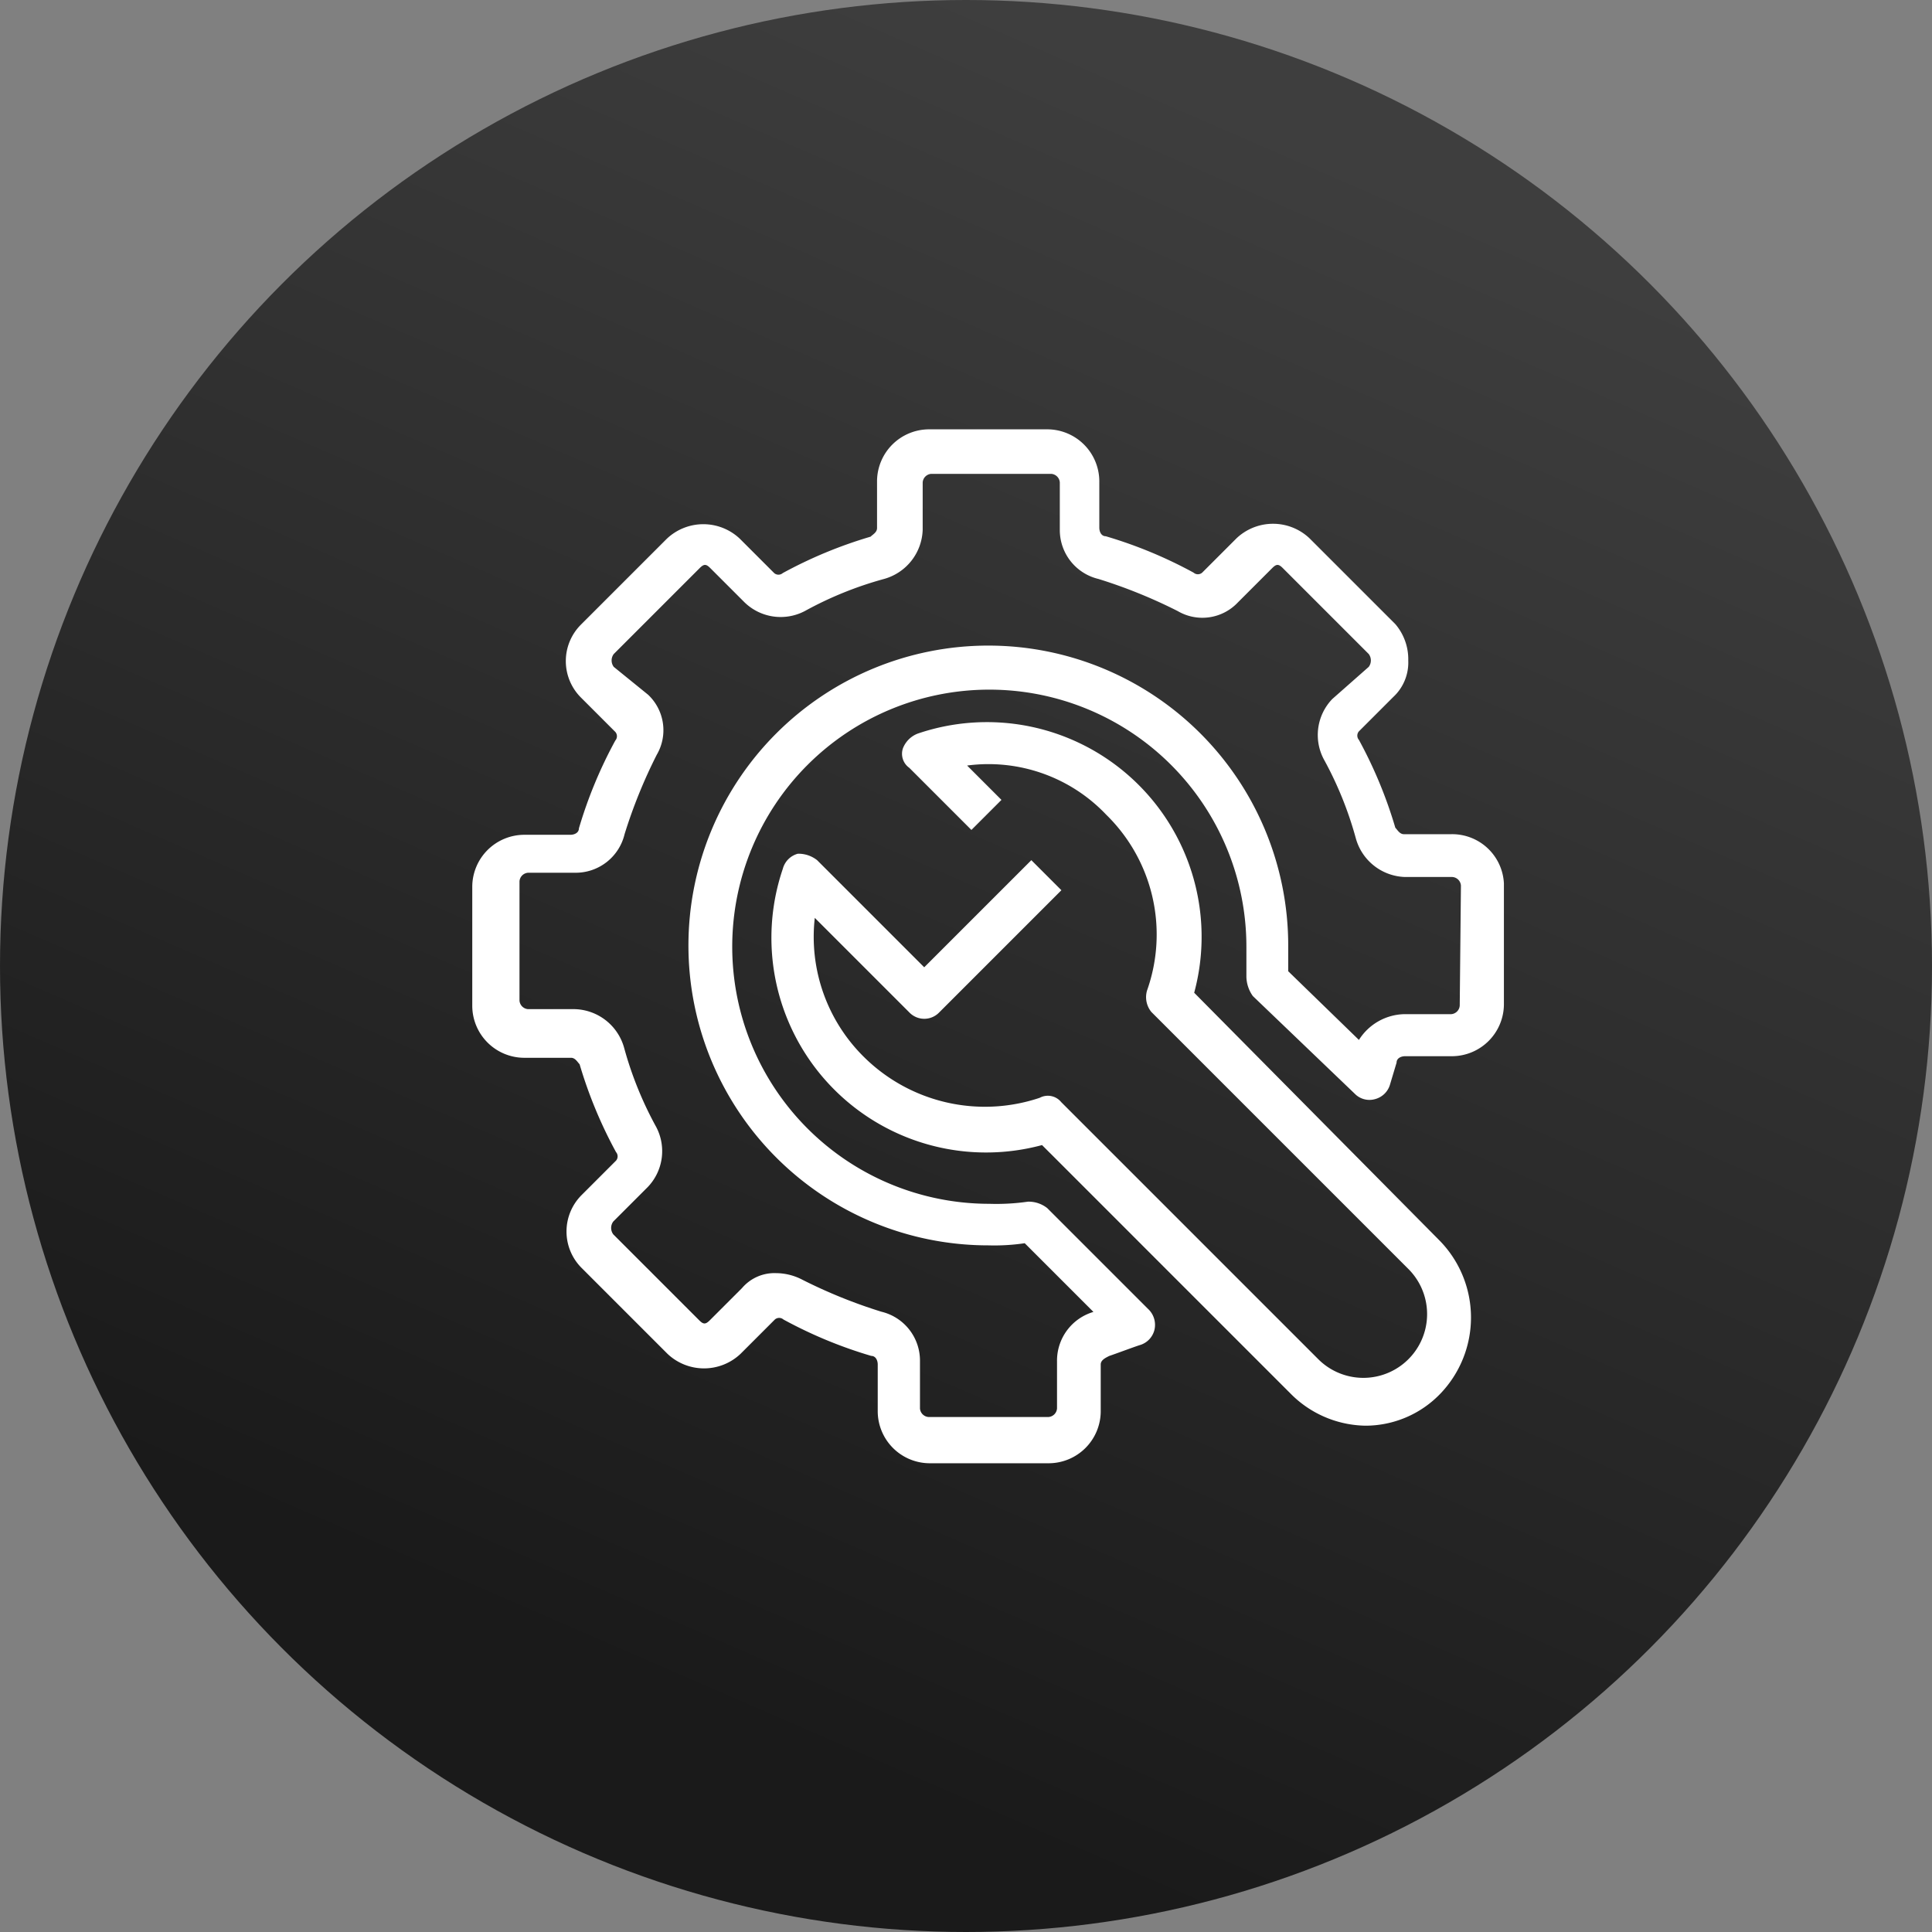
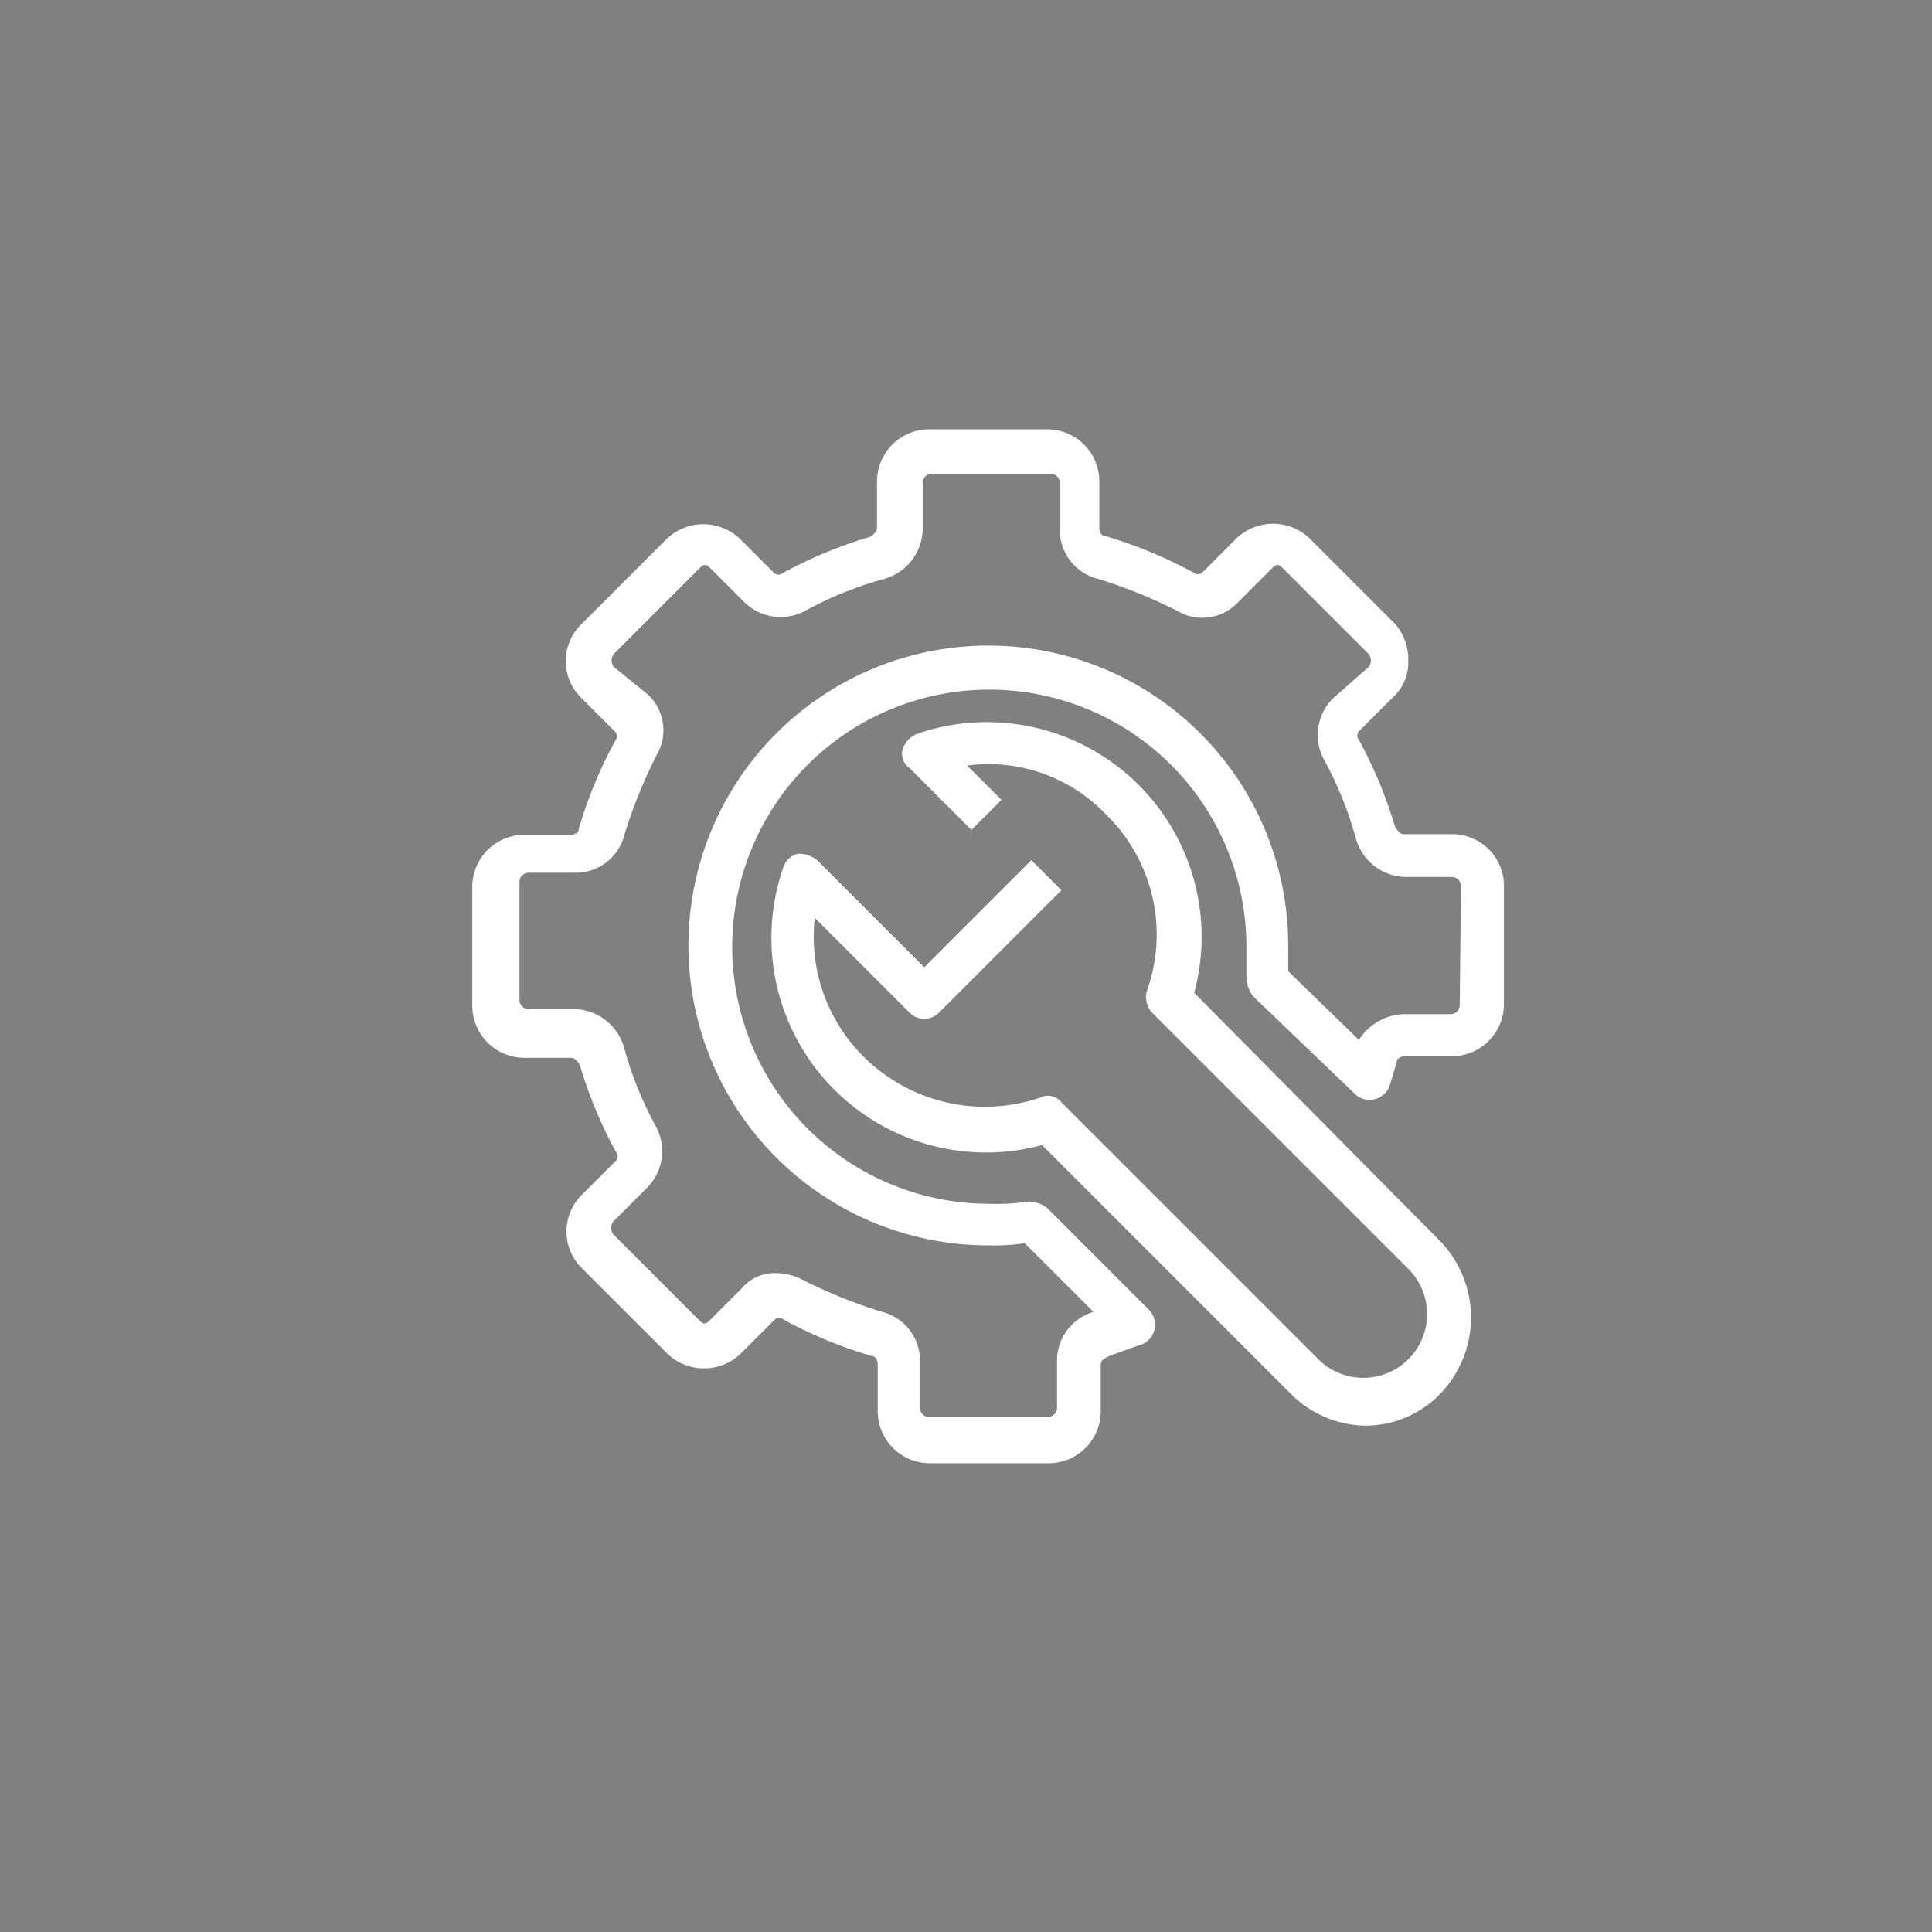
<svg xmlns="http://www.w3.org/2000/svg" id="software-for-tracking-utility" width="45" height="45" viewBox="0 0 45 45">
  <rect x="0" y="0" width="45" height="45" fill="#808080" stroke="none" />
  <defs>
    <linearGradient id="linear-gradient" x1="0.5" x2="0.156" y2="0.791" gradientUnits="objectBoundingBox">
      <stop offset="0" stop-color="#3e3e3e" />
      <stop offset="1" stop-color="#1a1a1a" />
    </linearGradient>
  </defs>
-   <circle id="Ellipse_1" data-name="Ellipse 1" cx="22.5" cy="22.5" r="22.5" fill="url(#linear-gradient)" />
  <g id="noun-utilities-3886229" transform="translate(3.1 2.1)">
-     <path id="Path_9169" data-name="Path 9169" d="M30.7,17.33H29.6c-.1,0-.15-.1-.2-.15a10.417,10.417,0,0,0-.848-2.046.152.152,0,0,1,0-.2l.8-.8a1.094,1.094,0,0,0,.349-.848,1.259,1.259,0,0,0-.3-.848l-2-2a1.237,1.237,0,0,0-1.7,0l-.8.8a.152.152,0,0,1-.2,0,10.417,10.417,0,0,0-2.046-.848c-.1,0-.15-.1-.15-.2V9.1a1.214,1.214,0,0,0-1.2-1.2H18.528a1.214,1.214,0,0,0-1.2,1.2v1.1c0,.1-.1.15-.15.2a10.417,10.417,0,0,0-2.046.848.152.152,0,0,1-.2,0l-.8-.8a1.237,1.237,0,0,0-1.7,0l-2,2a1.2,1.2,0,0,0,0,1.7l.8.8a.152.152,0,0,1,0,.2,10.417,10.417,0,0,0-.848,2.046c0,.1-.1.15-.2.15H9.1a1.214,1.214,0,0,0-1.2,1.2v2.794a1.214,1.214,0,0,0,1.2,1.2h1.1c.1,0,.15.1.2.15a10.417,10.417,0,0,0,.848,2.046.152.152,0,0,1,0,.2l-.8.8a1.2,1.2,0,0,0,0,1.7l2,2a1.237,1.237,0,0,0,1.7,0l.8-.8a.152.152,0,0,1,.2,0,10.417,10.417,0,0,0,2.046.848c.1,0,.15.1.15.2v1.1a1.214,1.214,0,0,0,1.2,1.2h2.794a1.214,1.214,0,0,0,1.2-1.2v-1.1c0-.1.1-.15.2-.2.15-.05.549-.2.7-.249a.493.493,0,0,0,.349-.349.506.506,0,0,0-.15-.5l-2.345-2.345a.7.7,0,0,0-.449-.15,5.131,5.131,0,0,1-.9.05,5.988,5.988,0,1,1,5.988-5.988v.7a.8.8,0,0,0,.15.449l2.4,2.3a.479.479,0,0,0,.449.1.493.493,0,0,0,.349-.349l.15-.5h0c0-.1.1-.15.2-.15h1.1a1.214,1.214,0,0,0,1.2-1.2V18.478A1.206,1.206,0,0,0,30.7,17.33Zm.2,3.992a.215.215,0,0,1-.2.2H29.6a1.282,1.282,0,0,0-1.048.6l-1.647-1.6v-.6a6.985,6.985,0,1,0-6.985,6.985,4.841,4.841,0,0,0,.848-.05l1.6,1.6a1.183,1.183,0,0,0-.848,1.148v1.1a.215.215,0,0,1-.2.2H18.528a.215.215,0,0,1-.2-.2V29.6a1.171,1.171,0,0,0-.9-1.148,11.914,11.914,0,0,1-1.846-.748,1.329,1.329,0,0,0-.6-.15.993.993,0,0,0-.8.349l-.748.748c-.1.1-.15.1-.249,0l-2-2a.249.249,0,0,1,0-.3l.8-.8a1.208,1.208,0,0,0,.2-1.4,8.43,8.43,0,0,1-.748-1.846,1.228,1.228,0,0,0-1.148-.9H9.2a.215.215,0,0,1-.2-.2V18.428a.215.215,0,0,1,.2-.2h1.1a1.171,1.171,0,0,0,1.148-.9,11.914,11.914,0,0,1,.748-1.846,1.135,1.135,0,0,0-.2-1.4l-.8-.649a.249.249,0,0,1,0-.3l2-2c.1-.1.15-.1.249,0l.8.8a1.208,1.208,0,0,0,1.4.2,8.43,8.43,0,0,1,1.846-.748,1.228,1.228,0,0,0,.9-1.148v-1.1a.215.215,0,0,1,.2-.2h2.794a.215.215,0,0,1,.2.2v1.1a1.171,1.171,0,0,0,.9,1.148,11.914,11.914,0,0,1,1.846.748,1.135,1.135,0,0,0,1.4-.2l.8-.8c.1-.1.15-.1.249,0l2,2a.249.249,0,0,1,0,.3l-.848.748a1.208,1.208,0,0,0-.2,1.4,8.43,8.43,0,0,1,.748,1.846,1.228,1.228,0,0,0,1.148.9h1.1a.215.215,0,0,1,.2.2Z" fill="#fff" />
+     <path id="Path_9169" data-name="Path 9169" d="M30.7,17.33H29.6c-.1,0-.15-.1-.2-.15a10.417,10.417,0,0,0-.848-2.046.152.152,0,0,1,0-.2l.8-.8a1.094,1.094,0,0,0,.349-.848,1.259,1.259,0,0,0-.3-.848l-2-2a1.237,1.237,0,0,0-1.7,0l-.8.8a.152.152,0,0,1-.2,0,10.417,10.417,0,0,0-2.046-.848c-.1,0-.15-.1-.15-.2V9.1a1.214,1.214,0,0,0-1.2-1.2H18.528a1.214,1.214,0,0,0-1.2,1.2v1.1c0,.1-.1.15-.15.2a10.417,10.417,0,0,0-2.046.848.152.152,0,0,1-.2,0l-.8-.8a1.237,1.237,0,0,0-1.7,0l-2,2a1.2,1.2,0,0,0,0,1.7l.8.8a.152.152,0,0,1,0,.2,10.417,10.417,0,0,0-.848,2.046c0,.1-.1.15-.2.15H9.1a1.214,1.214,0,0,0-1.2,1.2v2.794a1.214,1.214,0,0,0,1.2,1.2h1.1c.1,0,.15.1.2.15a10.417,10.417,0,0,0,.848,2.046.152.152,0,0,1,0,.2l-.8.8a1.2,1.2,0,0,0,0,1.7l2,2a1.237,1.237,0,0,0,1.7,0l.8-.8a.152.152,0,0,1,.2,0,10.417,10.417,0,0,0,2.046.848c.1,0,.15.1.15.2v1.1a1.214,1.214,0,0,0,1.2,1.2h2.794a1.214,1.214,0,0,0,1.2-1.2v-1.1c0-.1.1-.15.2-.2.15-.05.549-.2.7-.249a.493.493,0,0,0,.349-.349.506.506,0,0,0-.15-.5l-2.345-2.345a.7.7,0,0,0-.449-.15,5.131,5.131,0,0,1-.9.05,5.988,5.988,0,1,1,5.988-5.988v.7a.8.8,0,0,0,.15.449l2.4,2.3a.479.479,0,0,0,.449.1.493.493,0,0,0,.349-.349l.15-.5h0c0-.1.1-.15.2-.15h1.1a1.214,1.214,0,0,0,1.2-1.2V18.478A1.206,1.206,0,0,0,30.7,17.33m.2,3.992a.215.215,0,0,1-.2.2H29.6a1.282,1.282,0,0,0-1.048.6l-1.647-1.6v-.6a6.985,6.985,0,1,0-6.985,6.985,4.841,4.841,0,0,0,.848-.05l1.6,1.6a1.183,1.183,0,0,0-.848,1.148v1.1a.215.215,0,0,1-.2.2H18.528a.215.215,0,0,1-.2-.2V29.6a1.171,1.171,0,0,0-.9-1.148,11.914,11.914,0,0,1-1.846-.748,1.329,1.329,0,0,0-.6-.15.993.993,0,0,0-.8.349l-.748.748c-.1.1-.15.1-.249,0l-2-2a.249.249,0,0,1,0-.3l.8-.8a1.208,1.208,0,0,0,.2-1.4,8.43,8.43,0,0,1-.748-1.846,1.228,1.228,0,0,0-1.148-.9H9.2a.215.215,0,0,1-.2-.2V18.428a.215.215,0,0,1,.2-.2h1.1a1.171,1.171,0,0,0,1.148-.9,11.914,11.914,0,0,1,.748-1.846,1.135,1.135,0,0,0-.2-1.4l-.8-.649a.249.249,0,0,1,0-.3l2-2c.1-.1.15-.1.249,0l.8.8a1.208,1.208,0,0,0,1.4.2,8.43,8.43,0,0,1,1.846-.748,1.228,1.228,0,0,0,.9-1.148v-1.1a.215.215,0,0,1,.2-.2h2.794a.215.215,0,0,1,.2.2v1.1a1.171,1.171,0,0,0,.9,1.148,11.914,11.914,0,0,1,1.846.748,1.135,1.135,0,0,0,1.4-.2l.8-.8c.1-.1.15-.1.249,0l2,2a.249.249,0,0,1,0,.3l-.848.748a1.208,1.208,0,0,0-.2,1.4,8.43,8.43,0,0,1,.748,1.846,1.228,1.228,0,0,0,1.148.9h1.1a.215.215,0,0,1,.2.2Z" fill="#fff" />
    <path id="Path_9170" data-name="Path 9170" d="M31.719,27.876a5,5,0,0,0-6.437-6.037.6.6,0,0,0-.349.349.4.4,0,0,0,.15.449l1.447,1.447.7-.7-.8-.8a3.78,3.78,0,0,1,3.243,1.148,3.9,3.9,0,0,1,.948,4.091.545.545,0,0,0,.1.5l5.988,5.988a1.482,1.482,0,0,1-2.1,2.1l-5.988-5.988a.4.4,0,0,0-.5-.1,4.005,4.005,0,0,1-4.091-.948,3.93,3.93,0,0,1-1.148-3.243l2.2,2.2a.482.482,0,0,0,.7,0l2.844-2.844-.7-.7-2.495,2.495-2.495-2.495a.7.7,0,0,0-.449-.15.493.493,0,0,0-.349.349,5,5,0,0,0,6.037,6.437l5.788,5.788a2.506,2.506,0,0,0,1.746.748,2.421,2.421,0,0,0,1.746-.748,2.562,2.562,0,0,0,0-3.543Z" transform="translate(-7.004 -6.853)" fill="#fff" />
  </g>
</svg>